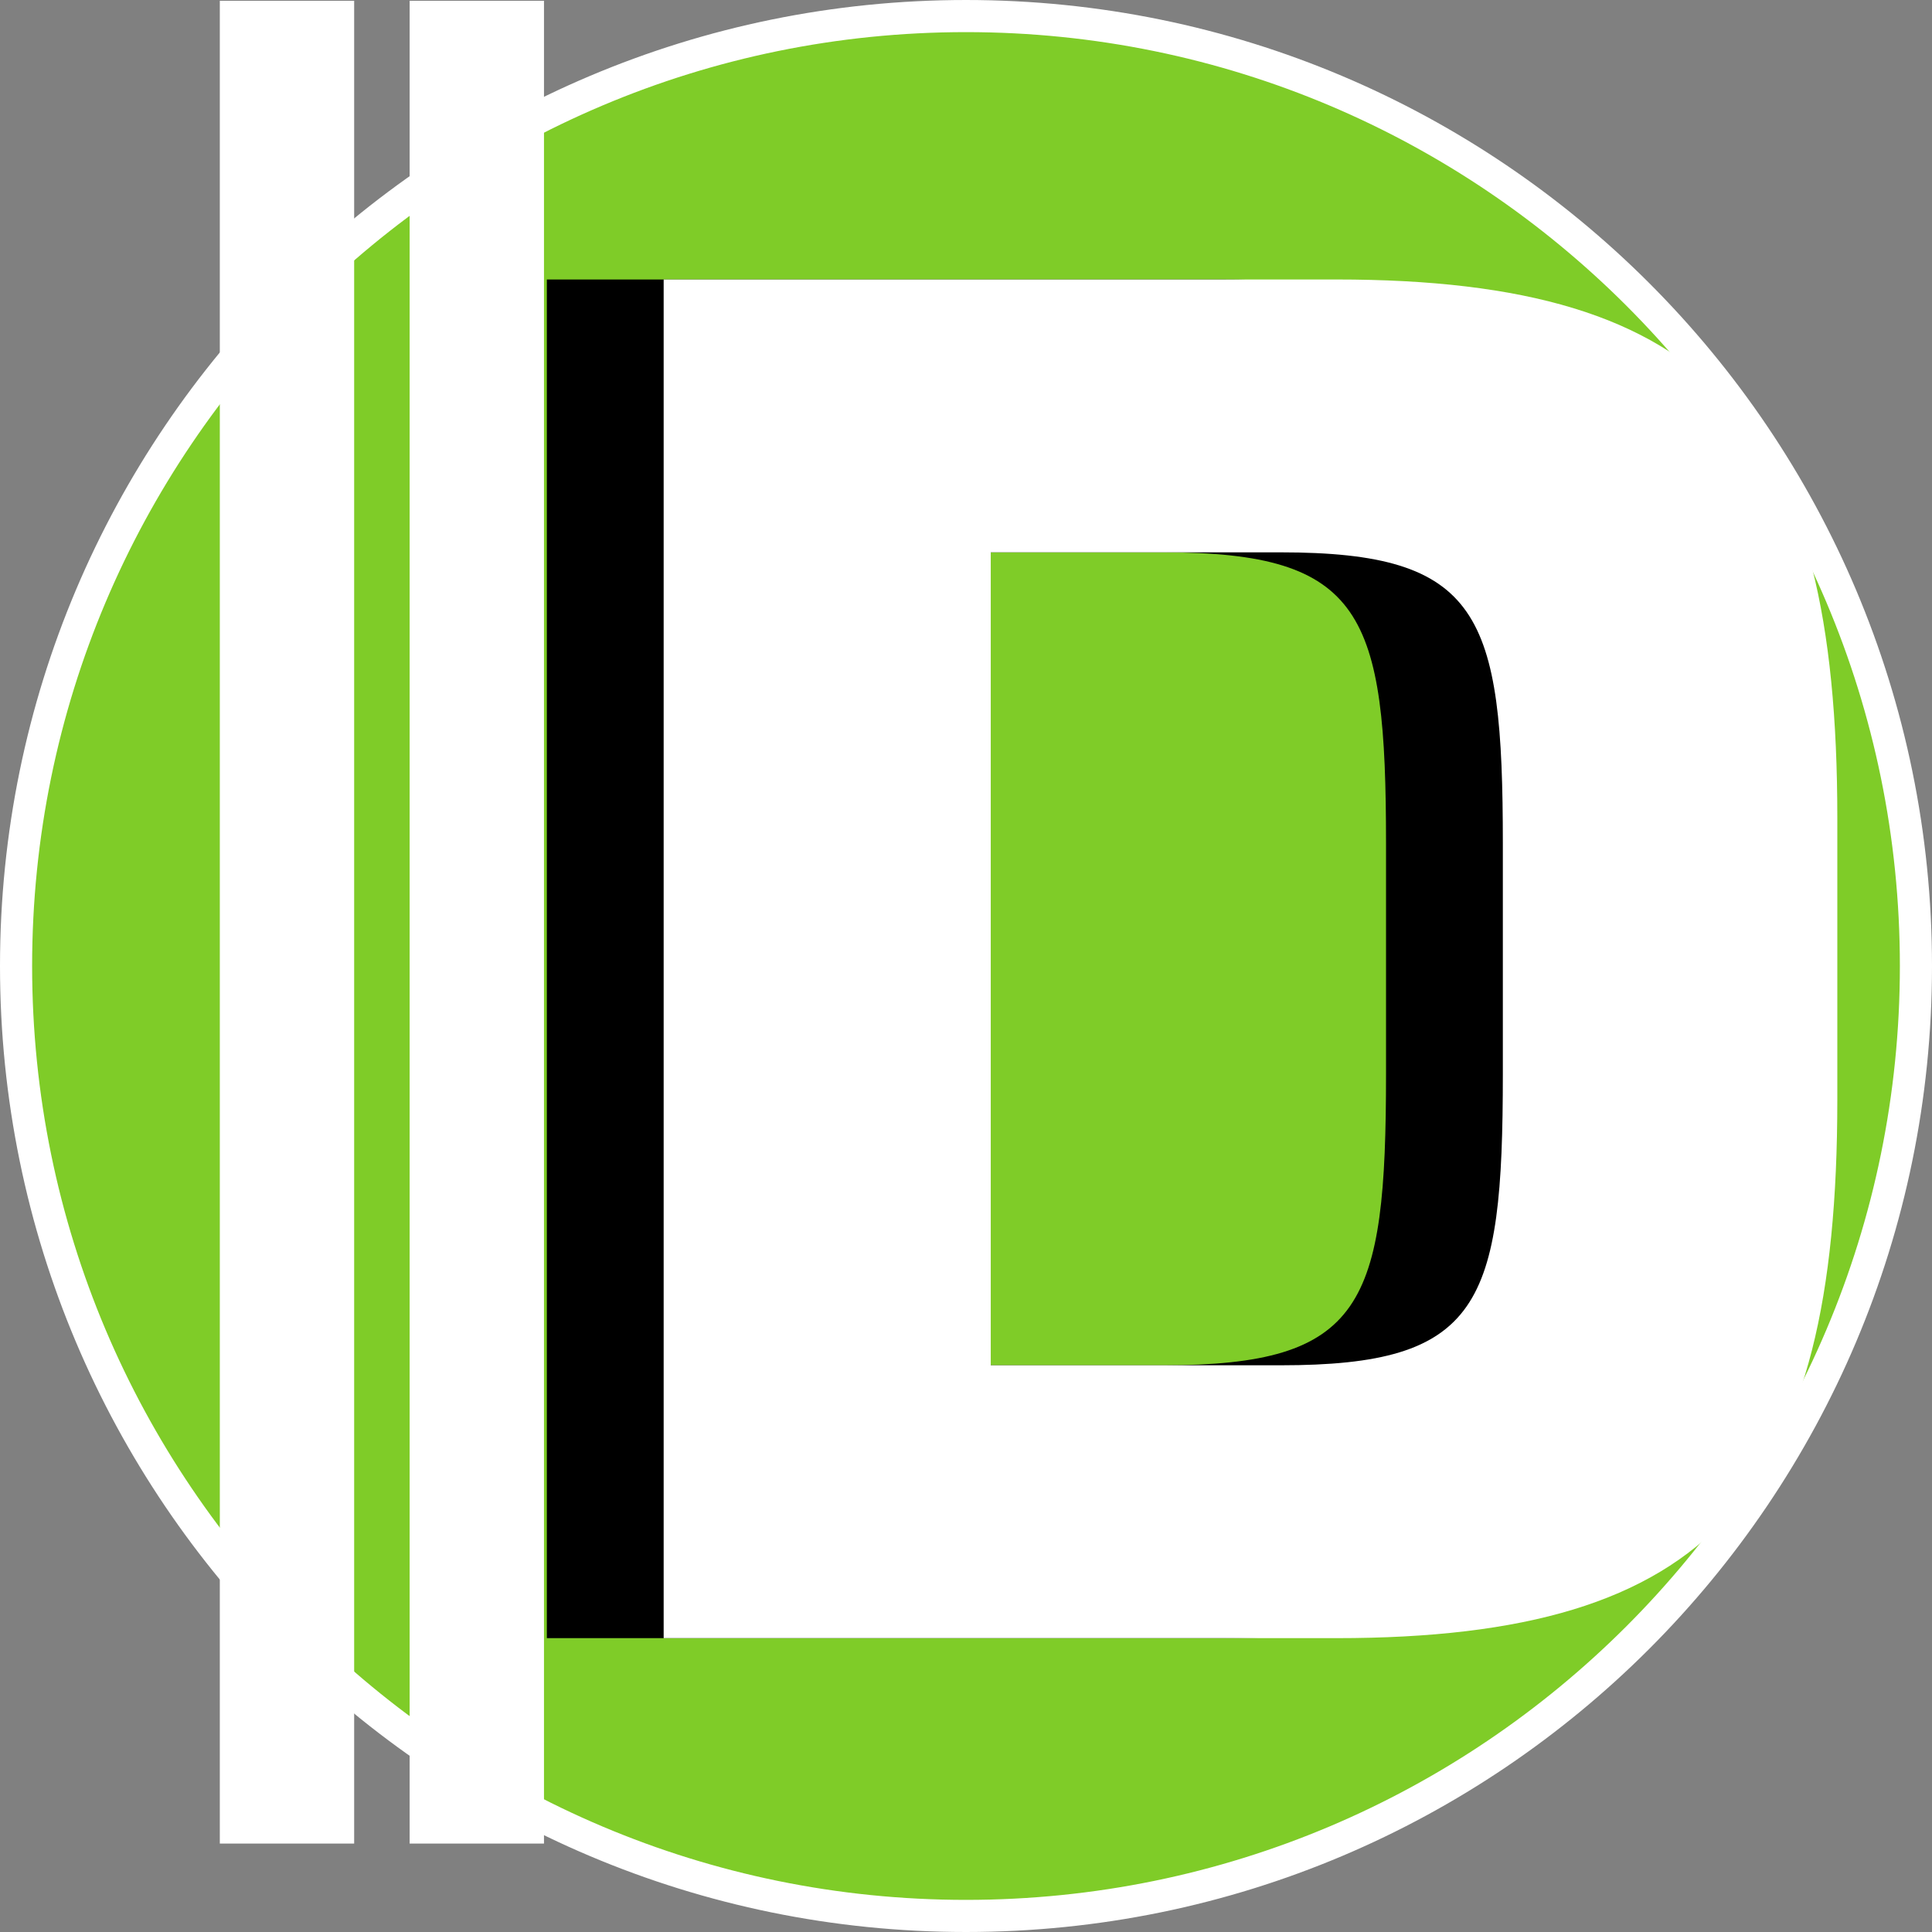
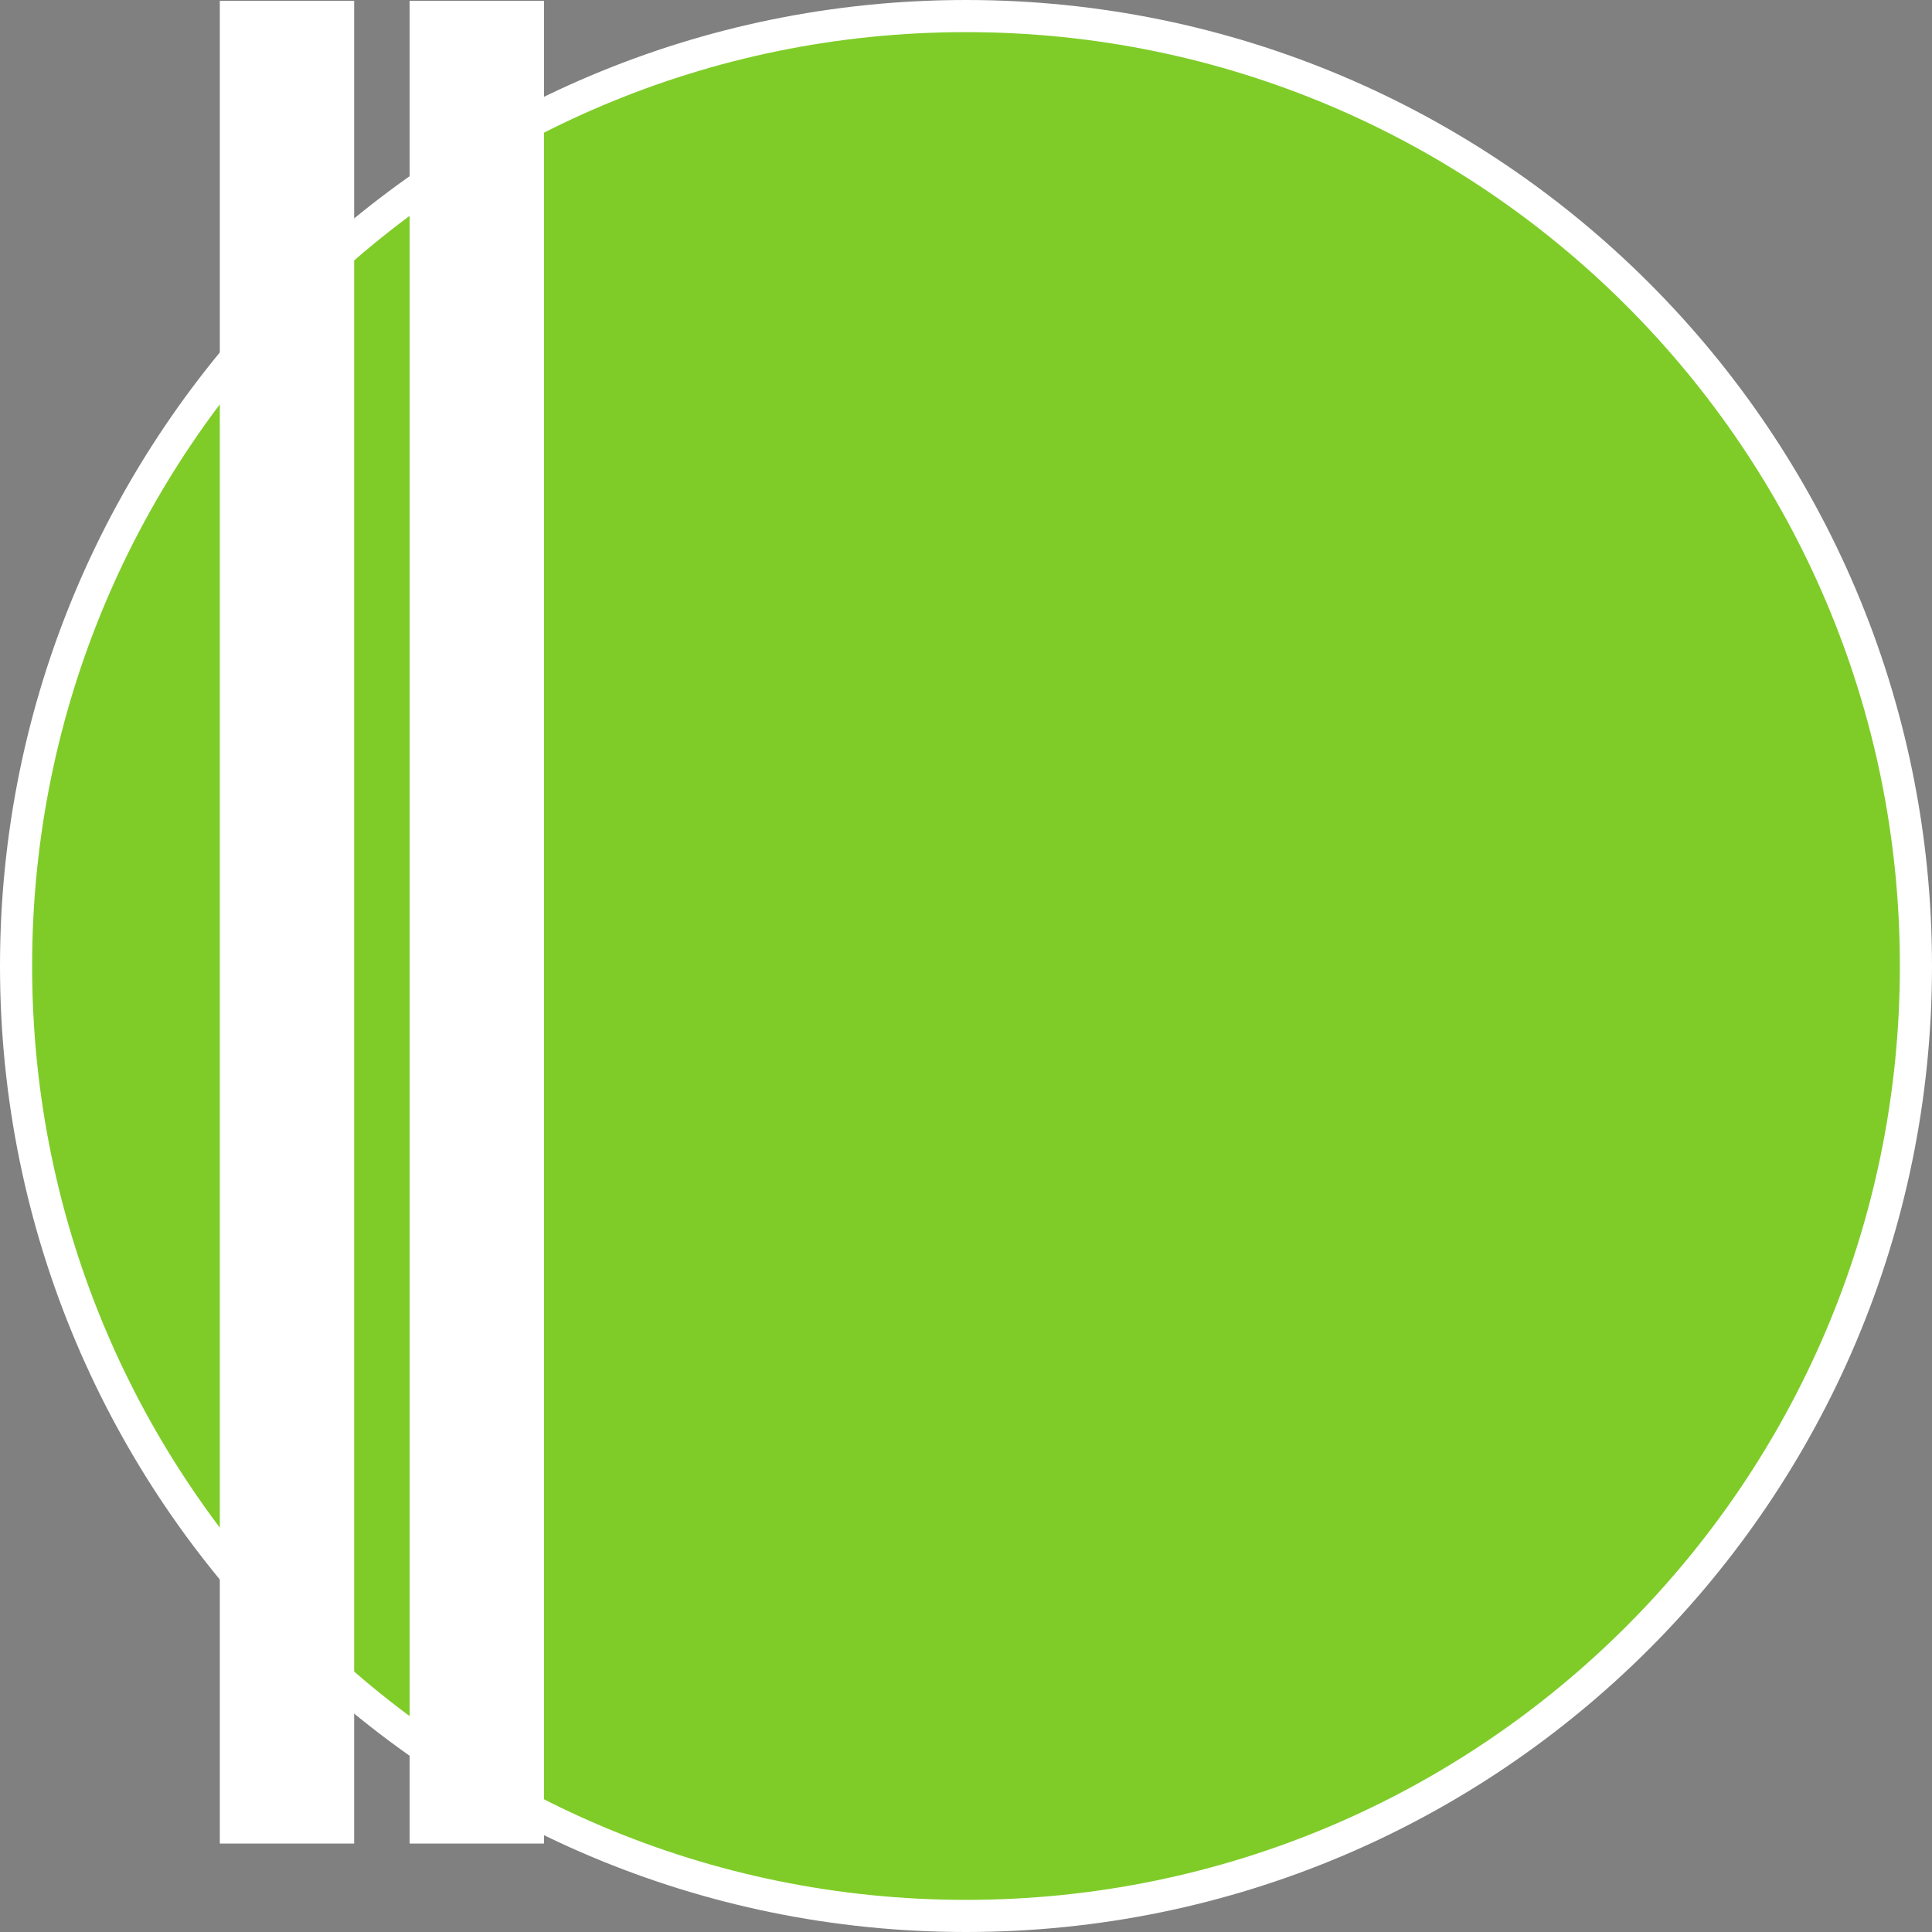
<svg xmlns="http://www.w3.org/2000/svg" width="66.155" height="66.155">
  <rect width="100%" height="100%" fill="#808080" stroke="none" />
  <path fill="#7fcc28" d="M33.077 65.605c17.965 0 32.528-14.563 32.528-32.528C65.605 15.113 51.042.55 33.077.55 15.113.55.55 15.113.55 33.077c0 17.965 14.563 32.528 32.527 32.528" />
  <path fill="none" stroke="#fff" stroke-width="1.1" d="M33.077 65.605c17.965 0 32.528-14.563 32.528-32.528C65.605 15.113 51.042.55 33.077.55 15.113.55.55 15.113.55 33.077c0 17.965 14.563 32.528 32.527 32.528zm0 0" />
  <path fill="#fff" d="M18.077 62.577v-62h-3.5v62h3.5" />
  <path fill="none" stroke="#fff" stroke-width="1.1" d="M18.077 62.577v-62h-3.5v62Zm0 0" />
  <path fill="#fff" d="M11.577 62.577v-62h-3.5v62h3.5" />
  <path fill="none" stroke="#fff" stroke-width="1.1" d="M11.577 62.577v-62h-3.5v62Zm0 0" />
-   <path d="M41.765 56.093h-23.04V9.57h23.04c12.863 0 17.148 4.925 17.148 18.43v9.663c0 13.504-4.285 18.43-17.148 18.43zm5.695-27.2c0-7.87-.77-9.98-7.617-9.98h-9.918V46.75h9.918c6.848 0 7.617-2.047 7.617-9.984v-7.871" />
-   <path fill="#fff" d="M45.765 56.093h-23.04V9.57h23.04c12.863 0 17.148 4.925 17.148 18.43v9.663c0 13.504-4.285 18.43-17.148 18.43zm5.695-27.2c0-7.87-.77-9.98-7.617-9.98h-9.918V46.75h9.918c6.848 0 7.617-2.047 7.617-9.984v-7.871" />
</svg>